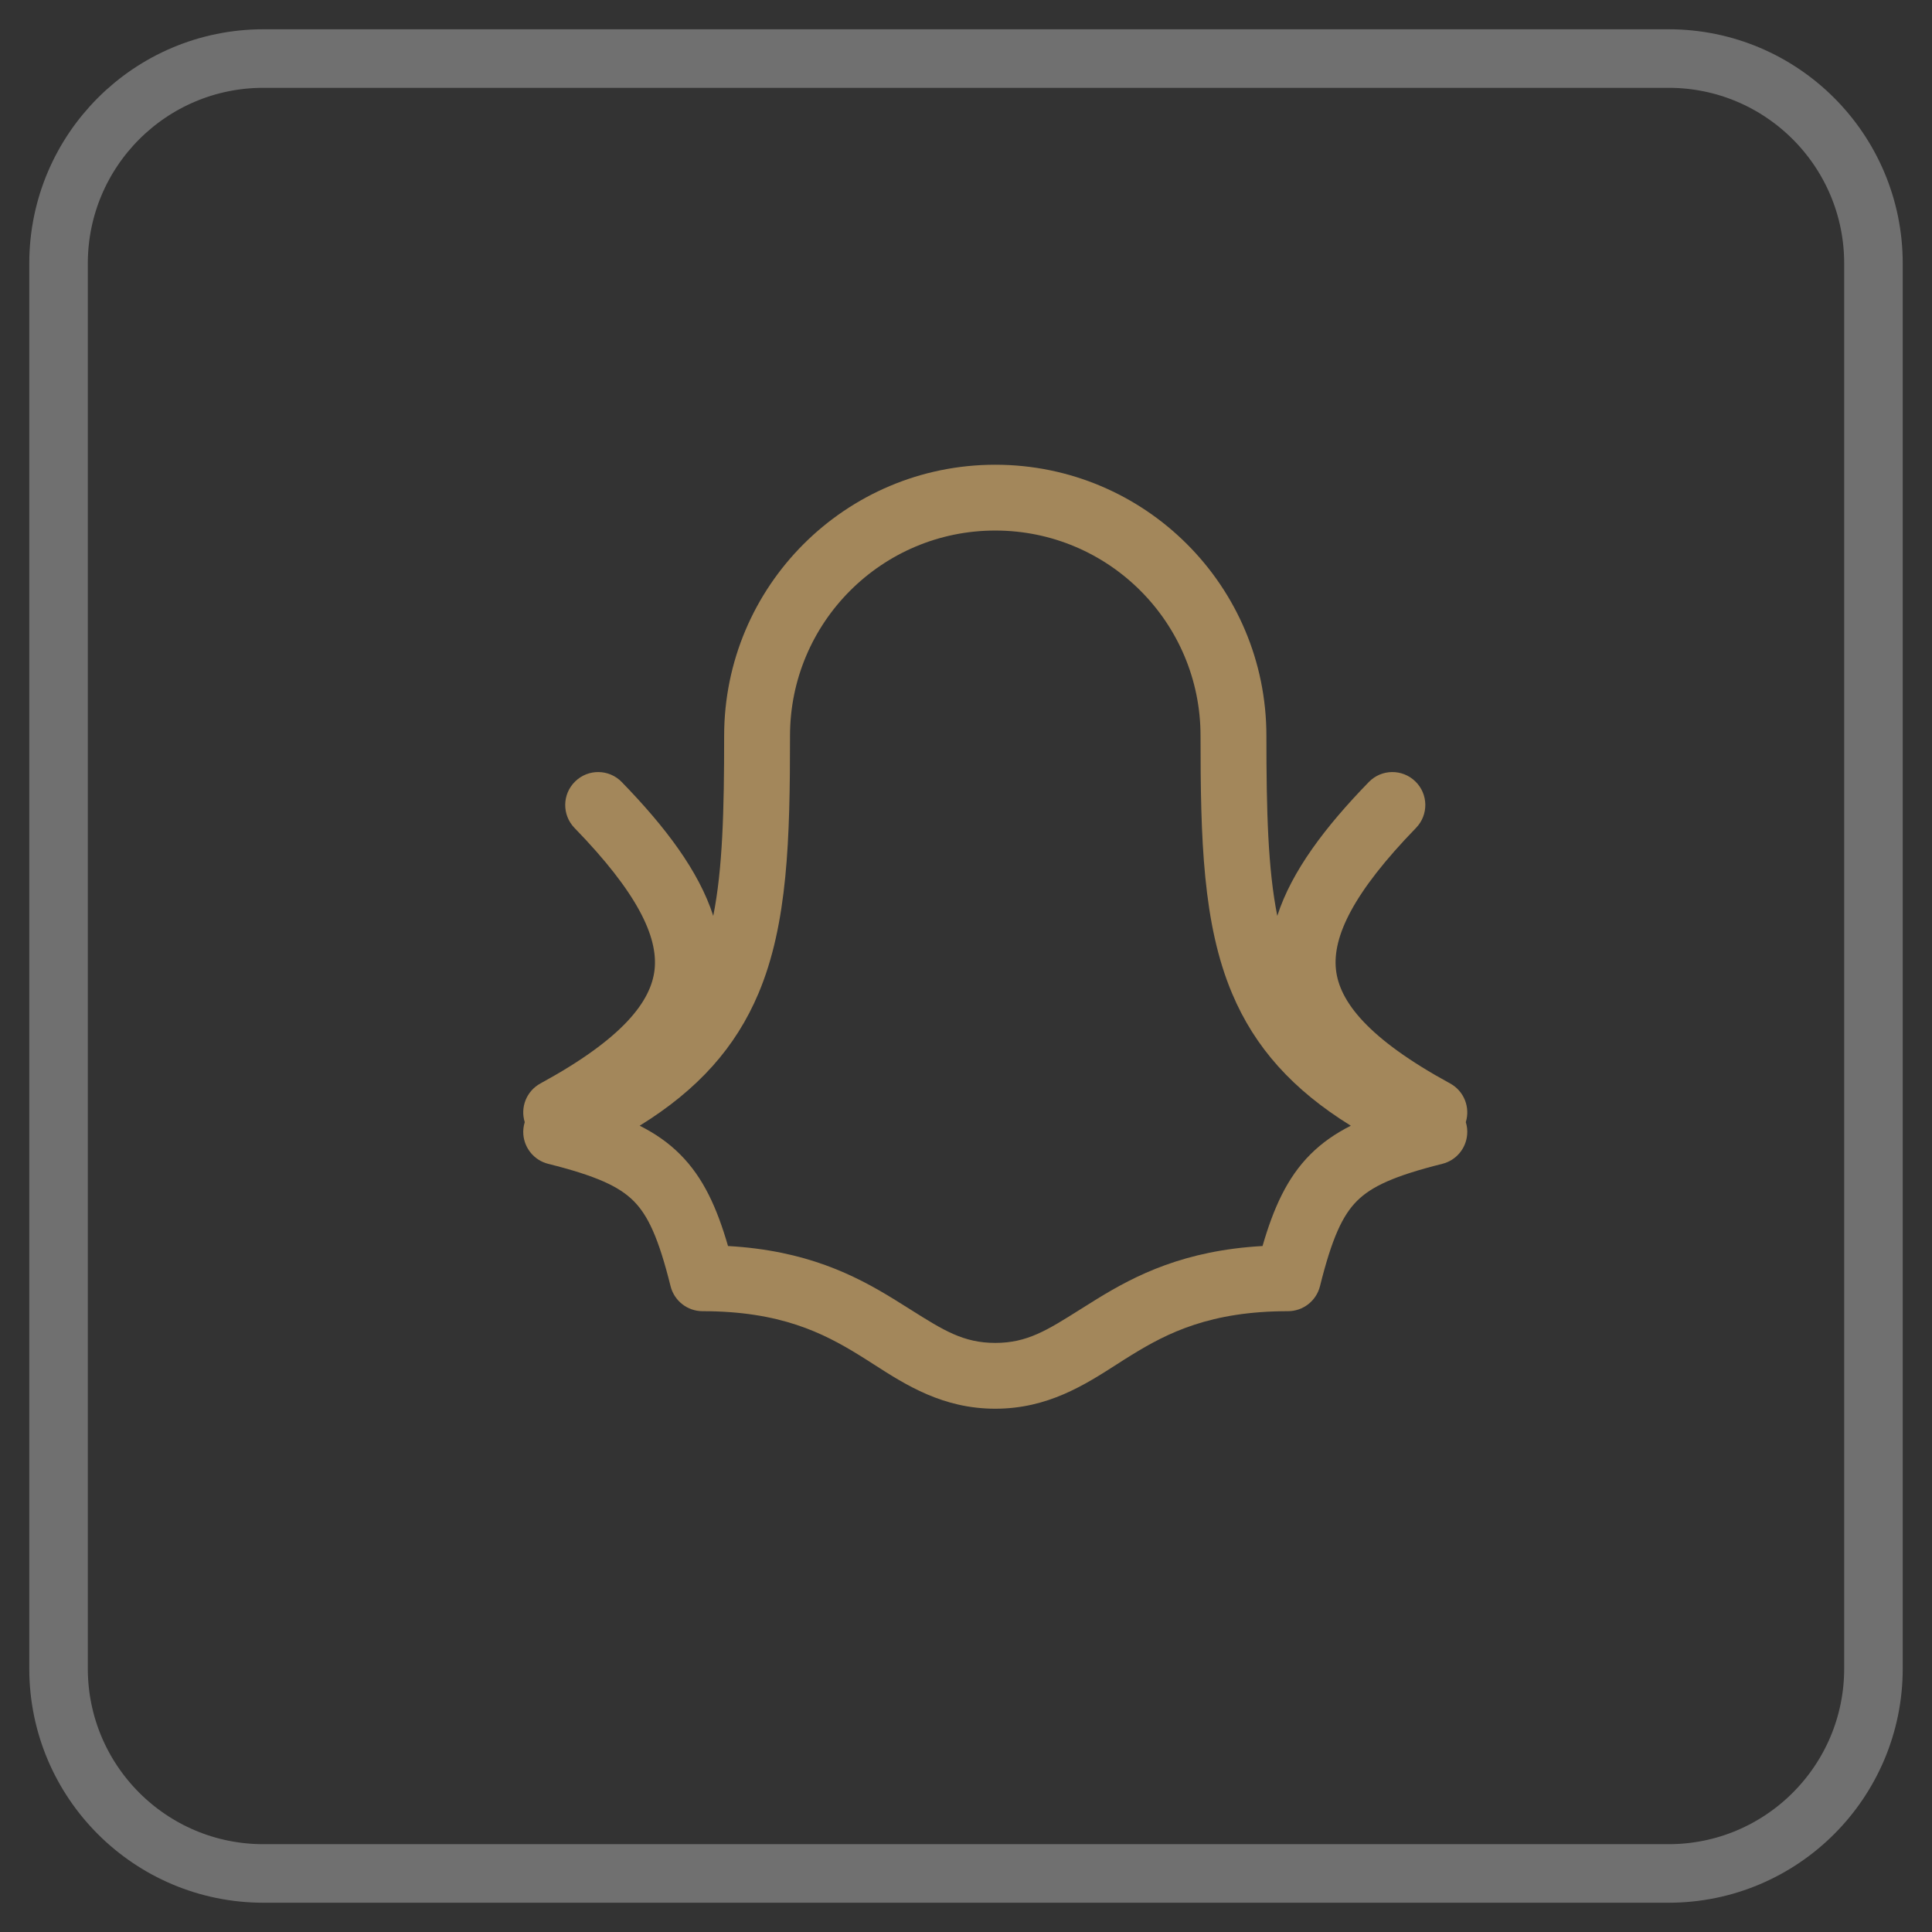
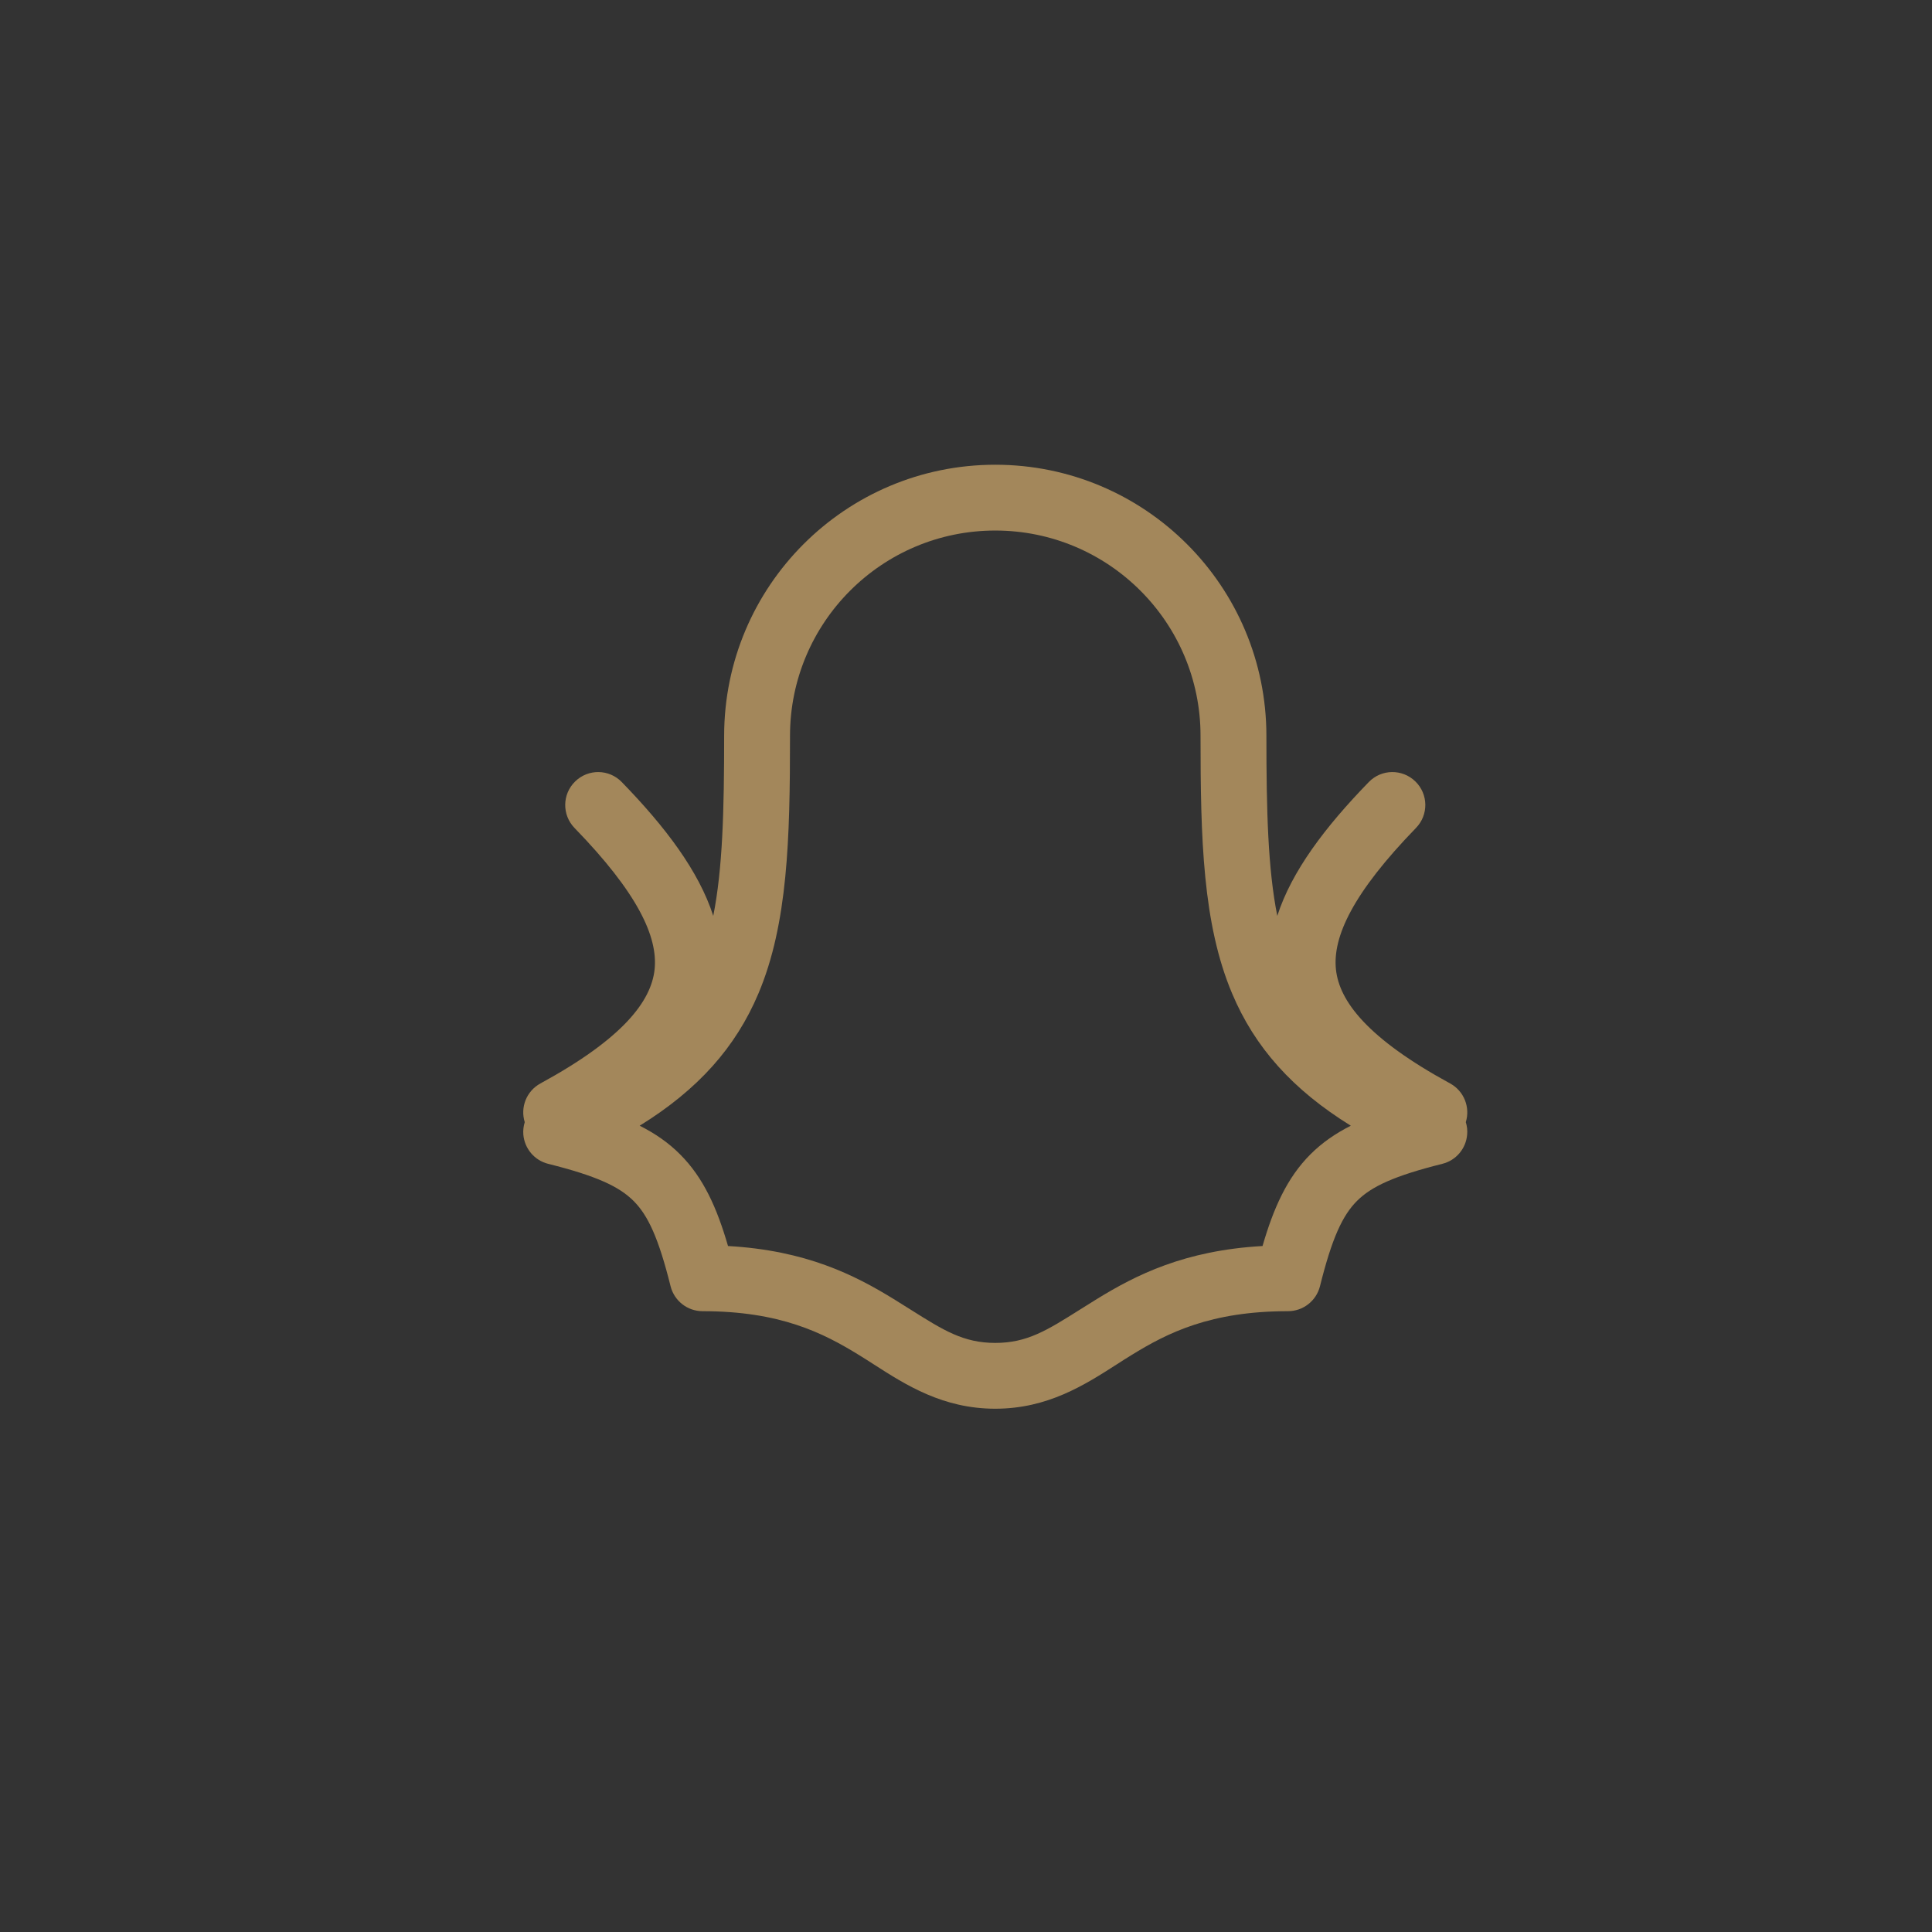
<svg xmlns="http://www.w3.org/2000/svg" width="33" height="33" viewBox="0 0 33 33" fill="none">
  <rect x="0" y="0" width="33" height="33" fill="#333333" stroke="none" />
  <path fill-rule="evenodd" clip-rule="evenodd" d="M12.369 12.568C12.369 10.011 14.442 7.938 17 7.938C19.558 7.938 21.631 10.011 21.631 12.568C21.631 13.854 21.657 14.841 21.817 15.644C22.062 14.881 22.635 14.124 23.38 13.358C23.596 13.135 23.952 13.13 24.175 13.347C24.398 13.563 24.403 13.919 24.186 14.142C23.116 15.244 22.759 15.997 22.819 16.559C22.876 17.099 23.355 17.736 24.769 18.506C25.009 18.637 25.115 18.916 25.037 19.167C25.058 19.235 25.067 19.307 25.06 19.38C25.04 19.62 24.87 19.821 24.636 19.879C23.814 20.085 23.427 20.265 23.179 20.512C22.931 20.76 22.751 21.147 22.546 21.97C22.483 22.22 22.258 22.396 22 22.396C20.676 22.396 19.944 22.765 19.326 23.146C19.244 23.196 19.161 23.249 19.076 23.304C18.527 23.656 17.894 24.062 17 24.062C16.106 24.062 15.473 23.657 14.924 23.304C14.839 23.25 14.756 23.196 14.674 23.146C14.056 22.765 13.324 22.396 12 22.396C11.742 22.396 11.517 22.22 11.454 21.97C11.249 21.147 11.069 20.76 10.821 20.512C10.573 20.265 10.186 20.085 9.363 19.879C9.13 19.821 8.96 19.62 8.939 19.38C8.933 19.307 8.942 19.235 8.963 19.167C8.884 18.916 8.991 18.637 9.231 18.506C10.645 17.736 11.123 17.099 11.181 16.559C11.241 15.997 10.884 15.244 9.813 14.142C9.597 13.919 9.602 13.563 9.825 13.347C10.047 13.13 10.404 13.135 10.62 13.358C11.365 14.124 11.938 14.881 12.183 15.644C12.343 14.841 12.369 13.854 12.369 12.568ZM17 9.062C15.064 9.062 13.494 10.632 13.494 12.568C13.494 14.326 13.457 15.78 12.954 16.971C12.566 17.889 11.923 18.612 10.926 19.228C11.187 19.359 11.417 19.517 11.616 19.717C12.016 20.116 12.247 20.635 12.435 21.283C13.768 21.358 14.597 21.778 15.264 22.188C15.37 22.253 15.468 22.315 15.56 22.373C16.116 22.723 16.456 22.938 17 22.938C17.544 22.938 17.884 22.723 18.44 22.373C18.532 22.315 18.63 22.253 18.736 22.188C19.403 21.778 20.232 21.358 21.565 21.283C21.753 20.635 21.984 20.116 22.383 19.717C22.583 19.517 22.813 19.359 23.073 19.228C22.077 18.612 21.433 17.889 21.046 16.971C20.543 15.78 20.506 14.326 20.506 12.568C20.506 10.632 18.936 9.062 17 9.062Z" fill="#A3875B" />
-   <path d="M1 4.5C1 2.567 2.567 1 4.5 1H28.5C30.433 1 32 2.567 32 4.5V28.5C32 30.433 30.433 32 28.5 32H4.5C2.567 32 1 30.433 1 28.5V4.5Z" stroke="white" stroke-opacity="0.3" />
</svg>